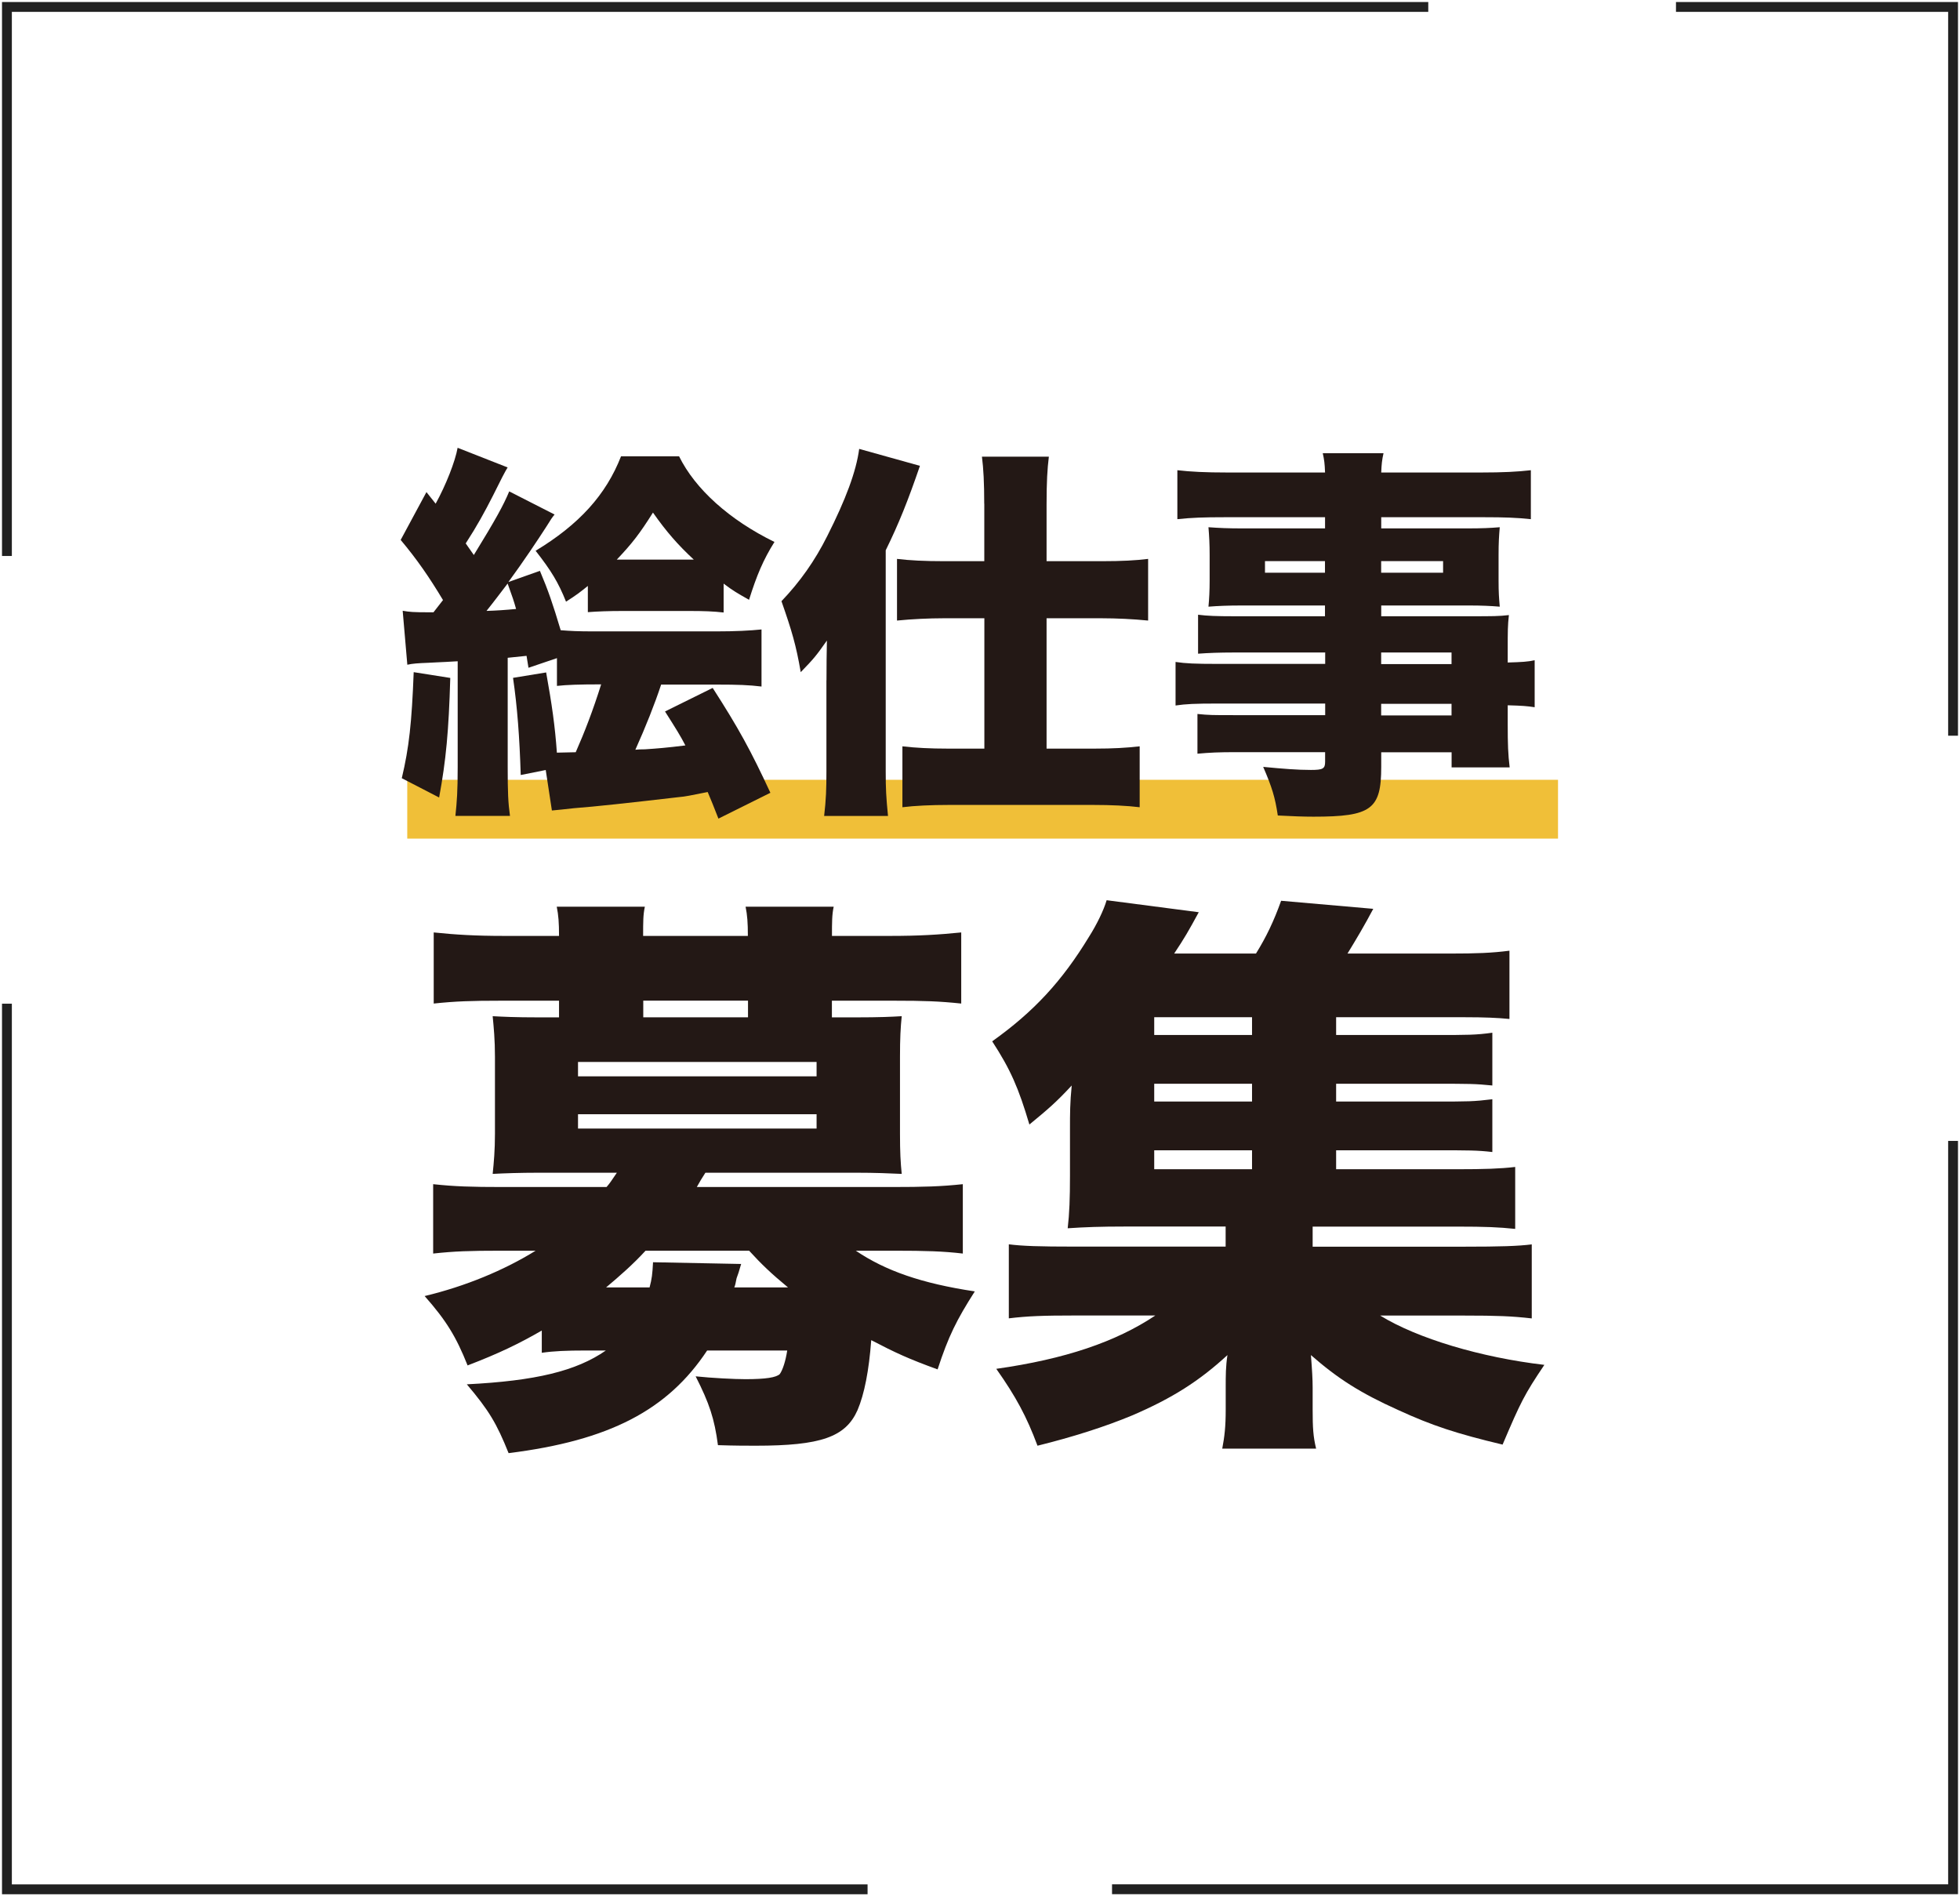
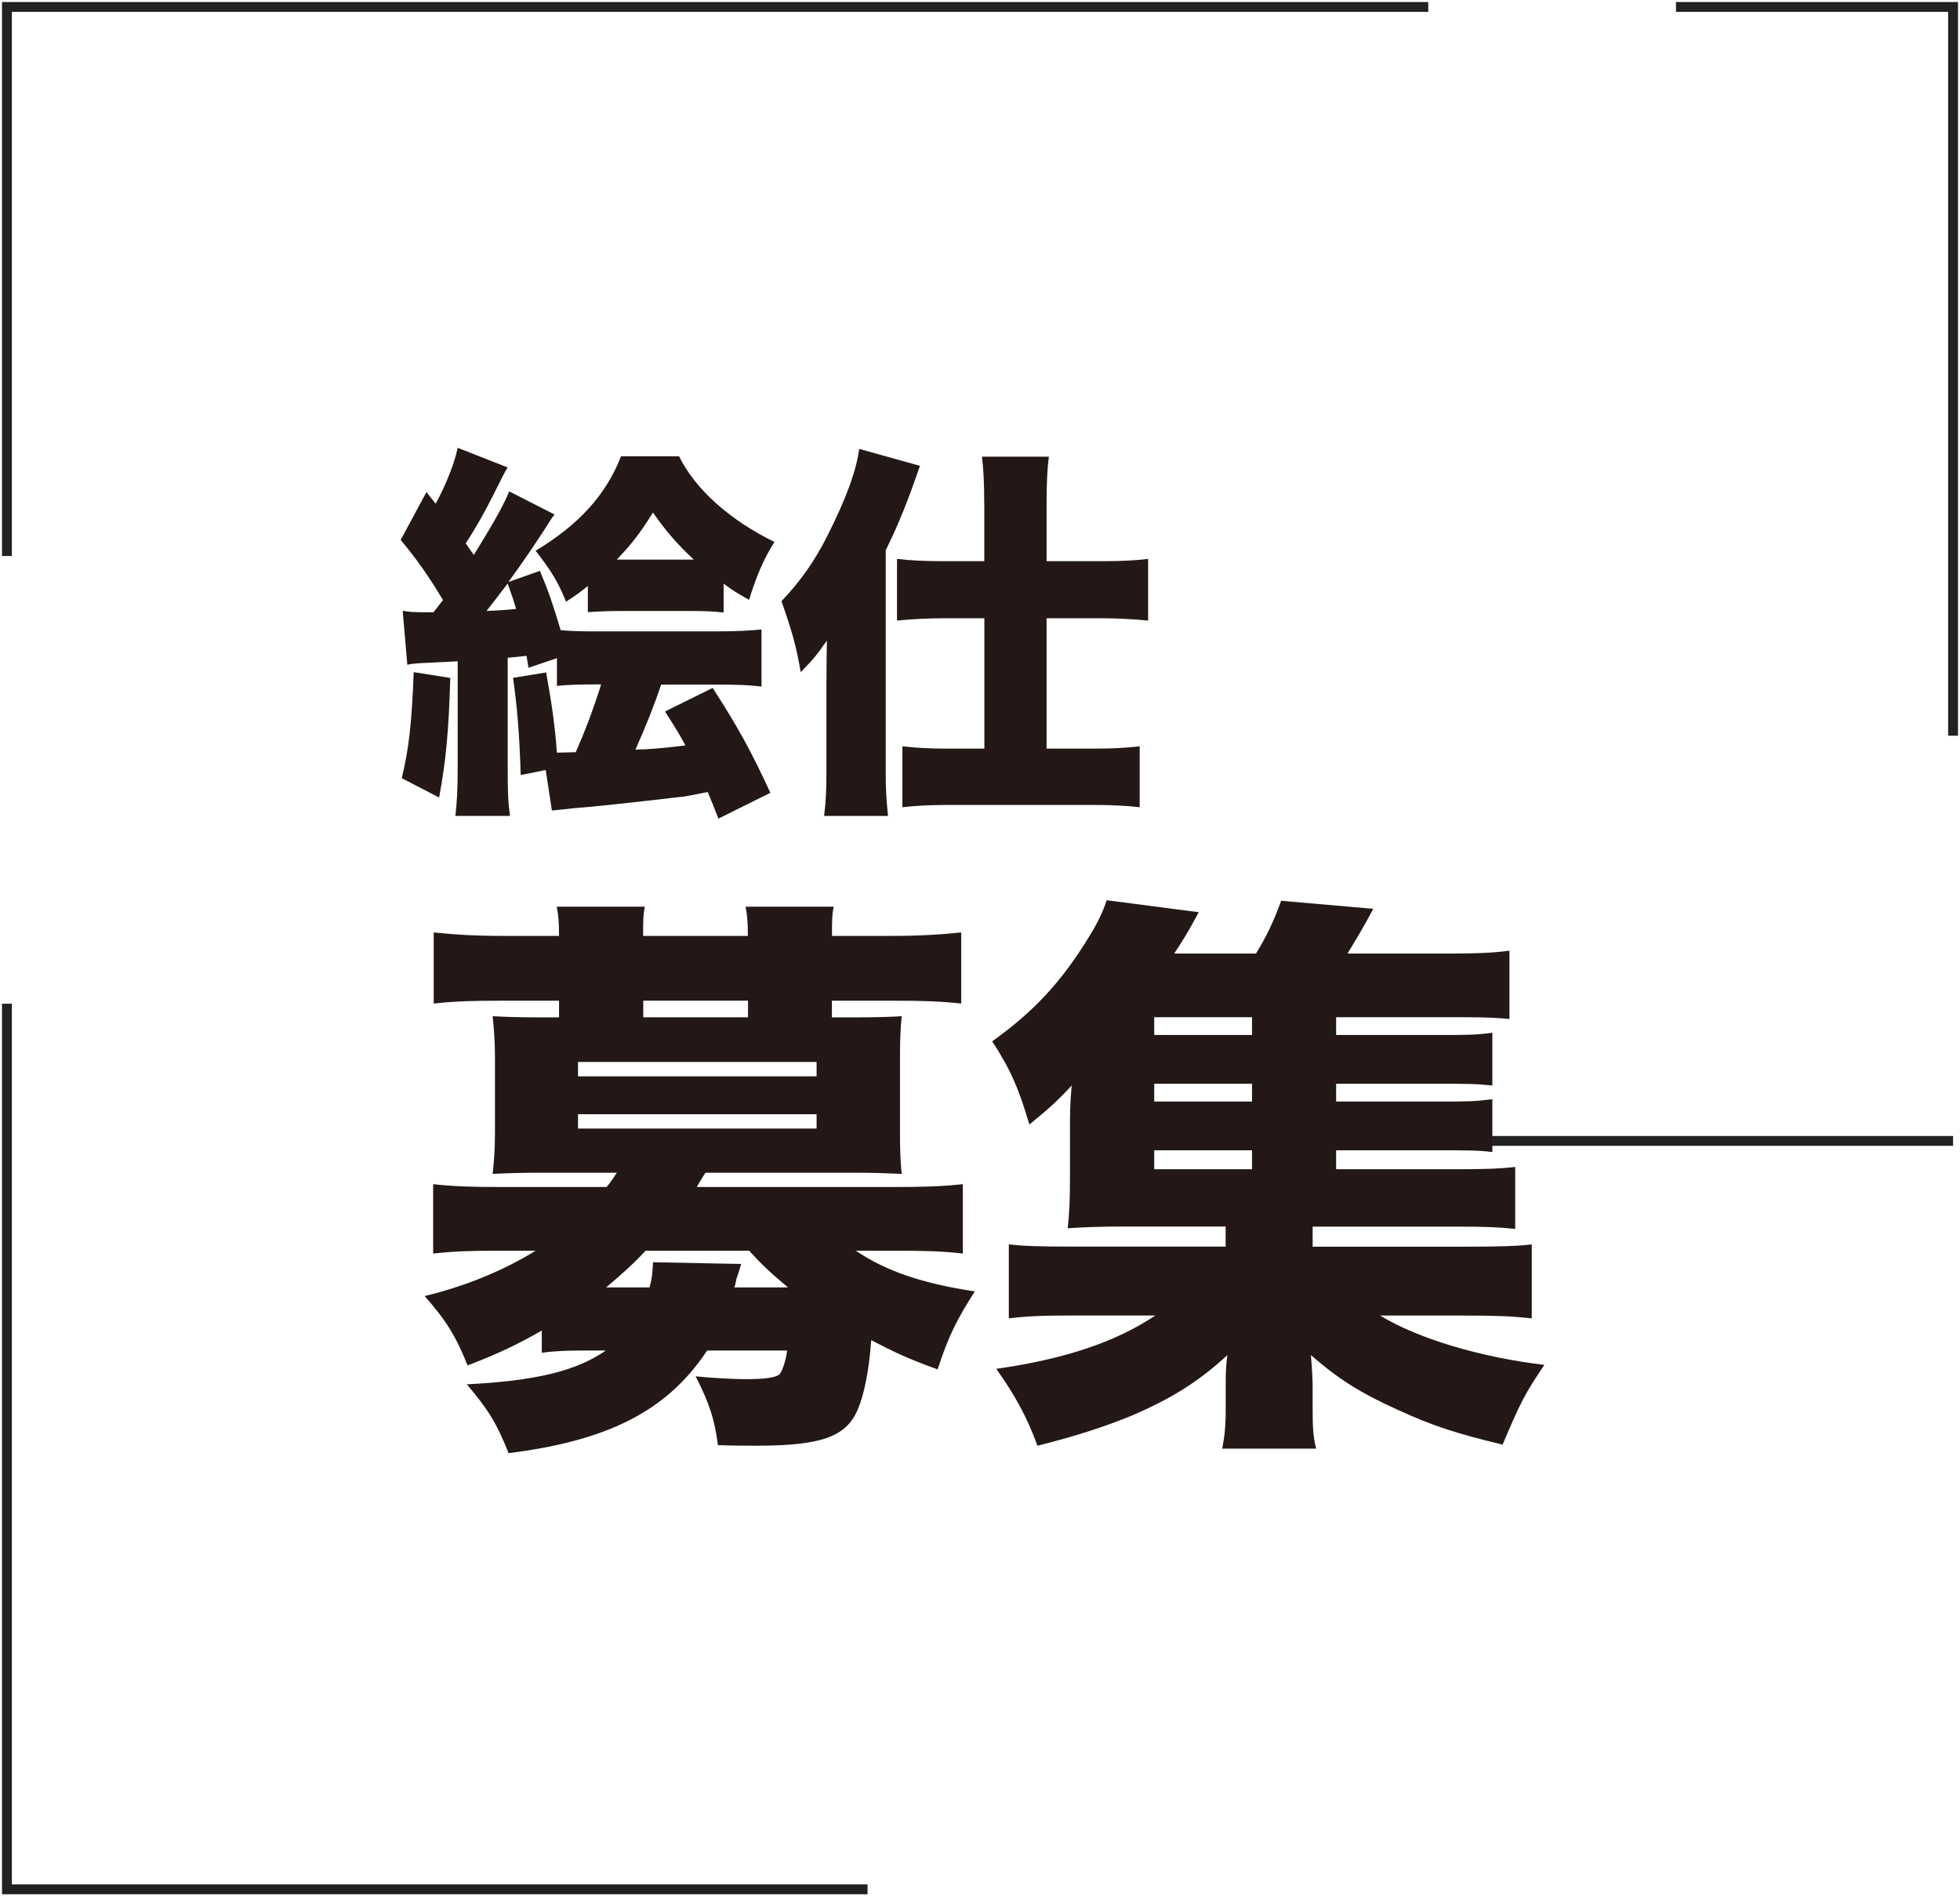
<svg xmlns="http://www.w3.org/2000/svg" width="398" height="385" viewBox="0 0 398 385" fill="none">
  <g clip-path="url(#clip0_91_2108)">
    <path d="M1.407 112.88V1.41H290.025" stroke="#212121" stroke-width="2" stroke-miterlimit="10" />
    <path d="M340.327 1.41H396.593V149.37" stroke="#212121" stroke-width="2" stroke-miterlimit="10" />
-     <path d="M396.593 231.64V383.576H225.811" stroke="#212121" stroke-width="2" stroke-miterlimit="10" />
+     <path d="M396.593 231.64H225.811" stroke="#212121" stroke-width="2" stroke-miterlimit="10" />
    <path d="M176.17 383.59H1.407V203.78" stroke="#212121" stroke-width="2" stroke-miterlimit="10" />
-     <path d="M316.372 158.323H82.697V170.265H316.372V158.323Z" fill="#F0BF38" />
    <path d="M88.001 124.343C88.676 123.46 89.328 122.623 89.956 121.833C87.142 117.138 84.639 113.529 81.361 109.623L86.594 99.909L88.465 102.263C90.575 98.428 92.446 93.649 92.924 90.913L103.08 94.903C102.611 95.637 101.622 97.54 100.112 100.614C98.396 103.984 96.905 106.719 94.57 110.328C95.273 111.343 95.512 111.654 96.216 112.683C100.59 105.563 102.236 102.588 103.403 99.768L112.617 104.463C112.153 105.013 111.829 105.478 110.971 106.888C109.255 109.553 106.287 114.008 103.235 118.168L109.635 115.898C111.351 119.972 112.209 122.468 113.855 127.953C115.881 128.108 117.217 128.192 120.649 128.192H145.336C149.401 128.192 152.285 128.037 154.634 127.798V139.387C152.13 139.077 149.795 138.993 145.66 138.993H134.252C132.929 142.983 131.129 147.523 129.019 152.218C129.488 152.161 130.139 152.133 130.974 152.133C133.323 151.978 135.349 151.823 139.175 151.344C138.162 149.384 137.374 148.129 135.039 144.449L144.717 139.669C149.95 147.805 152.454 152.359 156.435 160.959L145.885 166.204C144.872 163.624 144.478 162.609 143.704 160.804C140.188 161.509 139.02 161.749 138.007 161.82C127.936 162.99 120.748 163.779 116.528 164.09C114.347 164.329 113.799 164.4 112.069 164.555L110.817 156.335L105.739 157.35C105.499 149.595 105.035 143.49 104.177 137.625L110.901 136.525C112.068 143.025 112.701 147.41 113.081 152.81C113.653 152.81 114.929 152.782 116.907 152.725C118.708 148.651 120.424 144.195 122.07 138.95H121.606C117.85 138.95 115.051 139.035 113.095 139.26V133.621L107.314 135.58L106.92 133.155C105.251 133.315 103.976 133.447 103.094 133.55V155.785C103.094 160.875 103.178 162.905 103.558 165.655H92.474C92.783 162.68 92.938 160.72 92.938 155.785V134.255C89.027 134.495 87.79 134.495 87.002 134.565C84.822 134.65 83.795 134.72 82.712 134.96L81.769 124.005C83.176 124.244 83.795 124.315 87.241 124.315H88.015L88.001 124.343ZM91.433 137.653C91.123 148.383 90.575 154.333 89.168 161.918L81.586 157.999C83.063 151.809 83.612 146.719 84.006 136.469L91.419 137.639L91.433 137.653ZM98.776 124.033C100.698 123.977 102.705 123.845 104.796 123.638C104.332 121.989 104.093 121.284 103.08 118.478C101.519 120.508 100.421 122.003 98.79 124.033H98.776ZM119.397 118.943C117.751 120.268 117.048 120.818 114.938 122.158C113.377 118.238 111.886 115.813 108.763 111.823C117.583 106.493 123.055 100.473 126.107 92.648H137.895C141.172 99.302 148.121 105.563 157.264 110.032C155 113.628 153.677 116.772 152.102 121.777C149.753 120.452 148.895 119.972 146.94 118.492V124.357C144.83 124.118 143.029 124.047 139.836 124.047H126.557C123.589 124.047 121.324 124.132 119.369 124.287V118.957L119.397 118.943ZM140.877 113.613C137.67 110.638 135.335 107.974 132.592 104.068C129.933 108.298 128.372 110.328 125.249 113.613H140.877Z" fill="#231815" />
    <path d="M167.828 138.118C167.828 135.195 167.857 132.507 167.913 130.053C165.803 133.028 165.409 133.578 162.596 136.469C161.653 130.984 160.795 128.094 158.685 122.059C162.441 118.139 165.479 113.839 167.983 108.834C171.739 101.389 173.849 95.763 174.468 91.139L186.804 94.579C184.385 101.629 182.514 106.324 179.855 111.724V156.659C179.855 160.184 179.94 161.82 180.32 165.669H167.35C167.744 162.299 167.814 160.184 167.814 156.659V138.104L167.828 138.118ZM199.858 102.263C199.858 97.963 199.703 95.143 199.394 92.718H212.982C212.673 95.228 212.518 97.808 212.518 102.503V113.938H223.771C227.837 113.938 230.65 113.783 233.14 113.472V125.993C230.087 125.683 226.585 125.528 223.842 125.528H212.518V151.992H222.28C226.036 151.992 228.681 151.837 231.424 151.527V163.892C228.849 163.582 225.642 163.427 222.055 163.427H192.614C189.097 163.427 185.735 163.582 183.245 163.892V151.527C185.904 151.837 188.872 151.992 192.459 151.992H199.886V125.528H191.446C188.788 125.528 185.201 125.683 182.148 125.993V113.472C184.722 113.783 187.69 113.938 191.756 113.938H199.872V102.277L199.858 102.263Z" fill="#231815" />
-     <path d="M269.052 132.479H250.385C247.727 132.479 245.392 132.563 243.282 132.718V124.809C245.152 125.048 247.037 125.119 250.54 125.119H269.052V122.933H252.186C249.372 122.933 247.347 123.018 245.392 123.173C245.546 121.608 245.631 119.888 245.631 117.843V112.683C245.631 110.498 245.546 108.918 245.392 107.043C247.572 107.198 249.218 107.283 252.425 107.283H269.066V105.013H248.599C244.463 105.013 241.959 105.097 239.076 105.408V95.468C241.734 95.778 244.702 95.933 249.302 95.933H269.066C268.995 94.058 268.911 93.423 268.601 92.013H280.938C280.628 93.423 280.544 94.199 280.474 95.933H300.701C305.231 95.933 308.199 95.778 310.857 95.468V105.408C307.974 105.097 305.386 105.013 301.489 105.013H280.474V107.283H297.818C301.025 107.283 302.657 107.198 304.542 107.043C304.387 108.848 304.302 110.173 304.302 112.683V117.843C304.302 120.353 304.387 121.368 304.542 123.173C302.741 123.018 300.786 122.933 298.366 122.933H280.474V125.119H298.437C303.205 125.119 304.373 125.119 306.398 124.879C306.159 127.064 306.159 127.939 306.159 132.084V134.509C309.043 134.424 310.295 134.354 311.631 134.044V143.589C310.07 143.349 309.127 143.279 306.159 143.194V146.959C306.159 151.189 306.23 153.148 306.553 155.799H294.765V152.74H280.474V155.715C280.474 164.329 278.448 165.81 266.731 165.81C264.621 165.81 262.44 165.725 259.472 165.57C258.924 161.89 258.305 159.86 256.504 155.7C260.64 156.095 263.453 156.321 266.196 156.321C268.616 156.321 269.08 156.081 269.08 154.671V152.711H250.962C247.445 152.711 245.729 152.796 243.155 153.022V144.957C245.504 145.196 246.278 145.196 250.582 145.196H269.094V142.842H247.305C242.62 142.842 240.82 142.926 238.71 143.237V134.396C240.736 134.706 242.775 134.791 247.15 134.791H269.094V132.436L269.052 132.479ZM256.87 113.924V116.278H269.052V113.924H256.87ZM280.46 116.278H293.035V113.924H280.46V116.278ZM294.751 134.833V132.479H280.46V134.833H294.751ZM280.46 145.253H294.751V142.898H280.46V145.253Z" fill="#231815" />
    <path d="M110.057 270.117C105.415 272.796 101.35 274.77 94.949 277.224C92.628 271.4 90.645 268.144 86.228 263.138C94.485 261.164 102.377 257.893 108.763 253.931H101.673C95.287 253.931 92.263 254.044 87.958 254.509V240.424C92.263 240.889 95.625 241.002 102.137 241.002H123.167C123.983 240.071 124.208 239.606 125.263 238.098H109.34C105.626 238.098 102.363 238.21 100.042 238.337C100.281 236.011 100.506 233.558 100.506 230.188V214.58C100.506 211.083 100.267 208.644 100.042 206.317C102.137 206.43 104.571 206.557 109.34 206.557H113.517V203.173H101.786C95.625 203.173 92.488 203.286 88.071 203.751V189.313C92.6 189.779 96.553 190.018 102.363 190.018H113.517C113.517 187.34 113.405 185.831 113.053 184.083H130.946C130.594 185.718 130.594 187.114 130.594 190.018H151.863C151.863 187.34 151.75 185.831 151.399 184.083H169.291C168.94 185.718 168.94 187.227 168.94 190.018H180.784C186.593 190.018 190.546 189.779 195.188 189.313V203.751C190.771 203.286 187.634 203.173 181.473 203.173H168.926V206.557H173.919C178.561 206.557 181.009 206.444 183.105 206.317C182.866 208.644 182.753 210.857 182.753 214.58V230.188C182.753 233.91 182.866 236.011 183.105 238.337C180.784 238.224 177.647 238.098 173.919 238.098H143.24C142.424 239.381 142.199 239.733 141.496 241.002H180.995C187.733 241.002 191.109 240.889 195.511 240.424V254.509C191.559 254.044 187.958 253.931 181.684 253.931H173.779C179.813 258.006 187.142 260.572 197.945 262.194C194.231 268.017 192.6 271.274 190.391 278.027C184.582 275.926 181.797 274.643 176.915 272.091C176.451 278.267 175.523 283.033 174.13 286.304C171.697 291.774 166.689 293.523 153.452 293.523C151.708 293.523 149.148 293.523 145.786 293.41C145.083 288.052 144.042 284.908 141.257 279.437C144.619 279.79 149.162 280.015 151.371 280.015C155.548 280.015 157.644 279.663 158.348 278.972C158.924 278.154 159.515 276.406 159.853 274.192H143.592C135.574 286.304 123.73 292.479 103.277 295.031C100.843 288.983 99.324 286.416 94.795 281.059C108.735 280.354 116.992 278.38 123.026 274.192H118.961C115.008 274.192 112.448 274.305 110.015 274.657V270.117H110.057ZM117.372 218.528H165.817V215.609H117.372V218.528ZM117.372 229.13H165.817V226.226H117.372V229.13ZM131.902 261.39C132.367 259.642 132.479 258.711 132.606 256.272L150.498 256.624C150.147 257.907 149.795 258.951 149.57 259.529C149.331 260.699 149.331 260.812 149.106 261.39H160.021C156.645 258.598 154.676 256.737 152.116 253.931H131.086C128.526 256.723 125.854 259.049 123.069 261.39H131.902ZM151.891 203.159H130.622V206.543H151.891V203.159Z" fill="#231815" />
    <path d="M271.316 237.393H295.708C301.517 237.393 304.654 237.28 307.678 236.927V249.504C304.302 249.152 301.644 249.039 295.947 249.039H266.548V253.113H297.452C304.542 253.113 308.255 253.001 311.04 252.648V267.678C306.975 267.213 303.951 267.1 297.452 267.1H280.263C287.816 271.753 300.715 275.602 313.6 277.111C309.535 283.159 308.832 284.569 305.118 293.297C295.82 291.083 290.827 289.448 283.976 286.304C276.197 282.807 271.668 279.902 266.196 275.123C266.435 278.154 266.548 280.015 266.548 281.764V286.191C266.548 289.913 266.66 291.661 267.251 294.115H248.191C248.655 291.676 248.894 289.687 248.894 286.191V281.764C248.894 279.197 248.894 277.449 249.246 275.123C243.549 280.368 238.091 283.85 229.961 287.347C224.39 289.673 217.765 291.774 210.675 293.523C208.467 287.587 206.258 283.512 202.306 277.914C216.246 275.941 226.585 272.444 234.603 267.086H218.215C211.829 267.086 208.692 267.199 204.852 267.664V252.634C207.637 252.987 211.013 253.099 218.215 253.099H248.88V249.025H228.315C223.546 249.025 220.297 249.137 216.808 249.377C217.16 246.346 217.272 243.328 217.272 238.662V229.116C217.272 226.212 217.272 223.871 217.624 220.389C214.487 223.772 212.856 225.168 209.029 228.312C206.821 220.854 205.189 217.132 201.476 211.421C209.958 205.373 215.655 199.197 221.113 190.23C222.744 187.664 224.137 184.759 224.714 182.771L243.422 185.21C241.326 189.06 240.525 190.455 238.429 193.6H255.041C257.137 190.216 258.642 187.072 260.147 182.884L278.856 184.52C276.999 188.016 275.48 190.568 273.623 193.6H294.54C299.773 193.6 302.91 193.487 306.511 193.022V206.881C304.077 206.642 301.405 206.529 297.452 206.529H271.316V210.138H291.305C298.155 210.138 299.675 210.138 303.036 209.673V220.389C299.548 220.036 298.394 220.036 291.305 220.036H271.316V223.646H291.305C298.282 223.646 299.21 223.646 303.036 223.18V233.896C300.012 233.543 298.268 233.543 291.305 233.543H271.316V237.393ZM254.239 206.529H234.377V210.138H254.239V206.529ZM254.239 220.036H234.377V223.646H254.239V220.036ZM234.377 233.543V237.393H254.239V233.543H234.377Z" fill="#231815" />
  </g>
  <defs>
    <clipPath id="clip0_91_2108">
      <rect width="398" height="385" fill="white" />
    </clipPath>
  </defs>
</svg>